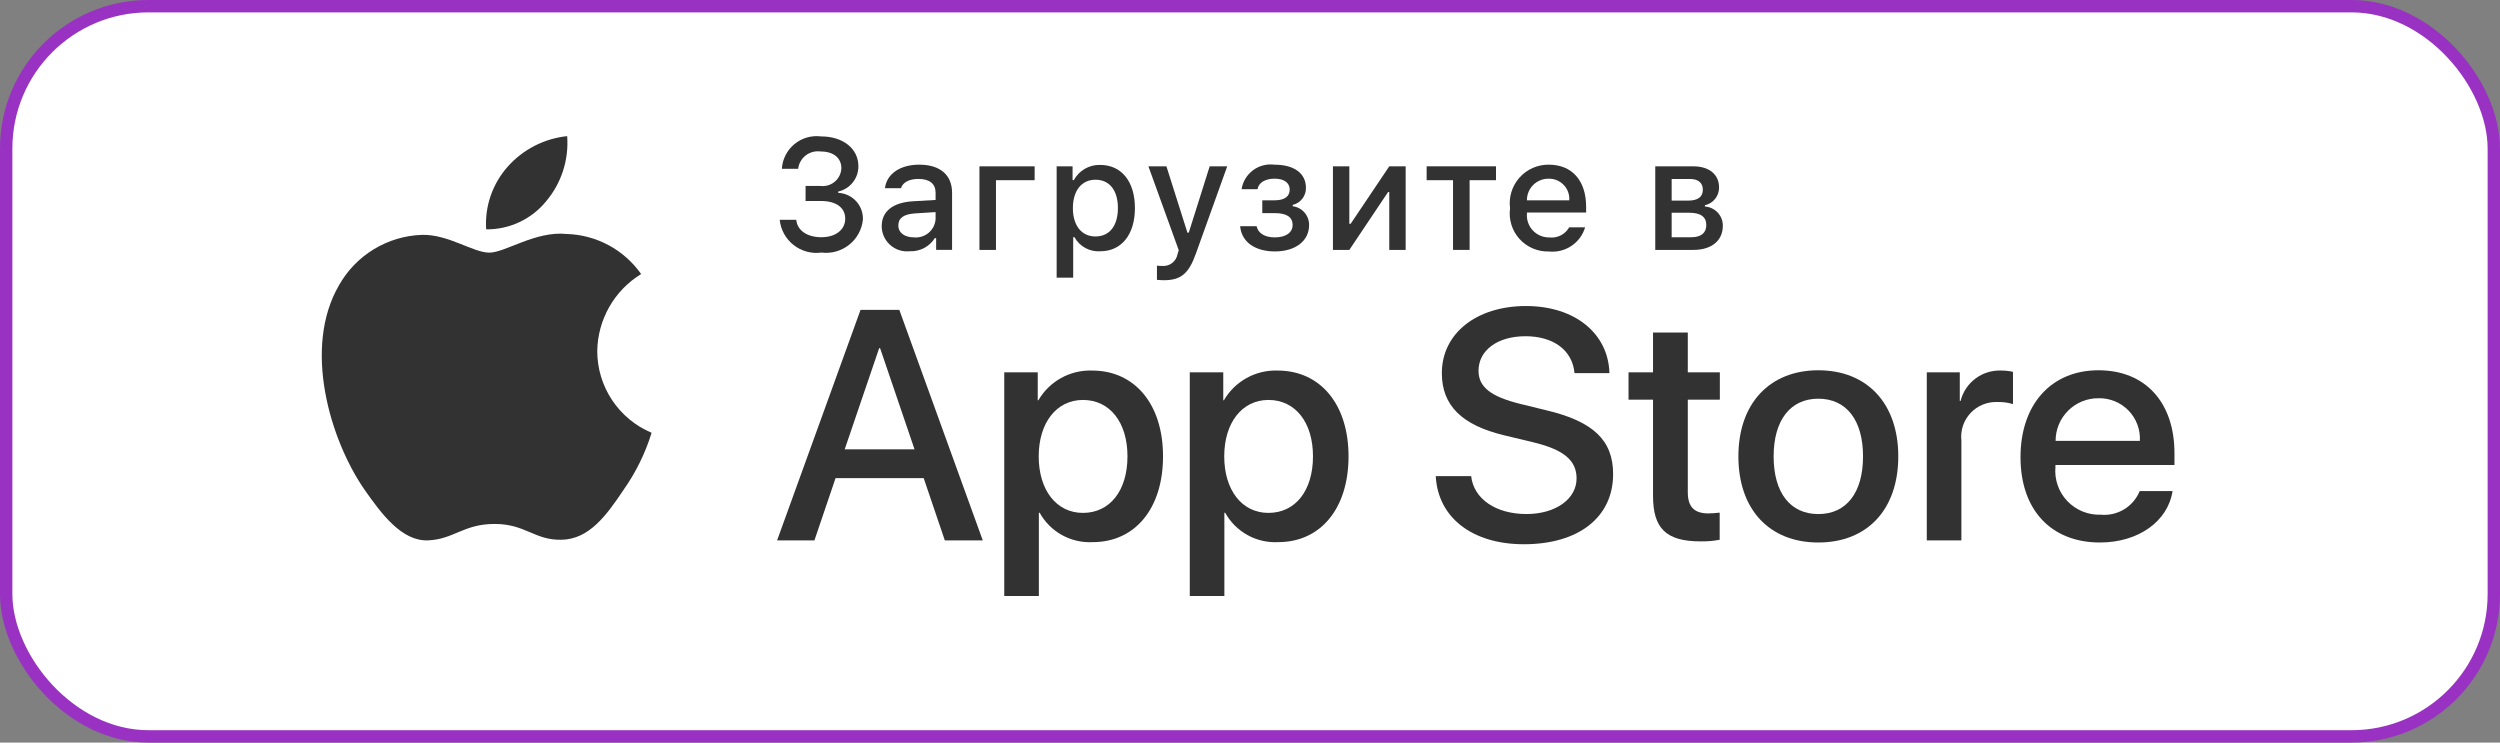
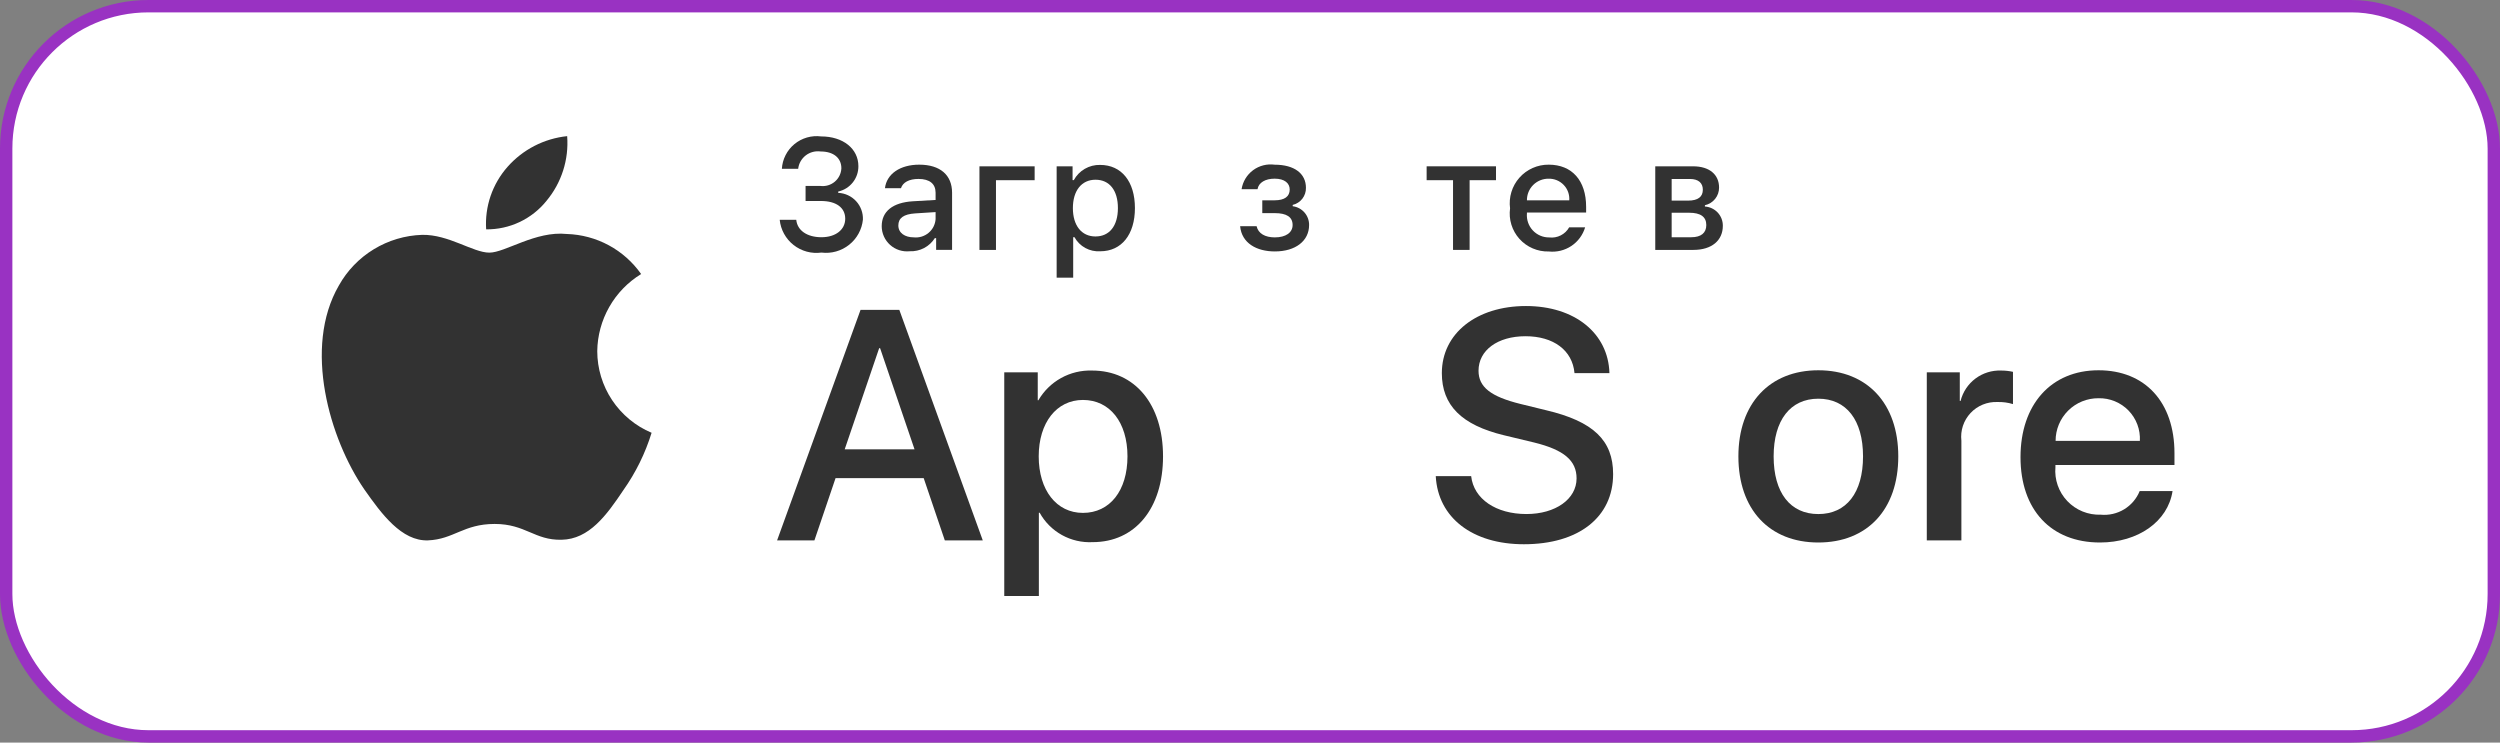
<svg xmlns="http://www.w3.org/2000/svg" width="202" height="60" viewBox="0 0 202 60" fill="none">
  <rect x="0" y="0" width="202" height="60" fill="#808080" stroke="none" />
  <rect x="0.5" y="0.5" width="201" height="59" rx="11.5" fill="white" stroke="#9932C2" />
  <path d="M48.258 28.37C48.275 27.118 48.608 25.891 49.228 24.802C49.847 23.713 50.733 22.798 51.803 22.142C51.123 21.175 50.227 20.378 49.185 19.816C48.143 19.255 46.984 18.943 45.8 18.906C43.274 18.641 40.825 20.413 39.538 20.413C38.225 20.413 36.244 18.932 34.11 18.976C32.729 19.02 31.384 19.421 30.205 20.138C29.026 20.855 28.053 21.864 27.381 23.068C24.472 28.09 26.642 35.472 29.429 39.532C30.823 41.52 32.453 43.74 34.585 43.662C36.671 43.575 37.45 42.335 39.969 42.335C42.464 42.335 43.195 43.662 45.371 43.612C47.609 43.575 49.02 41.615 50.365 39.608C51.367 38.191 52.138 36.626 52.649 34.969C51.349 34.421 50.239 33.502 49.458 32.329C48.677 31.155 48.26 29.779 48.258 28.37V28.37Z" fill="#323232" />
  <path d="M44.15 16.236C45.371 14.775 45.972 12.896 45.827 11C43.962 11.195 42.239 12.084 41.002 13.489C40.397 14.176 39.934 14.975 39.638 15.84C39.343 16.705 39.222 17.62 39.281 18.532C40.214 18.541 41.137 18.34 41.98 17.942C42.824 17.544 43.566 16.961 44.15 16.236Z" fill="#323232" />
  <path d="M74.634 38.631H67.514L65.804 43.666H62.788L69.532 25.039H72.665L79.409 43.666H76.342L74.634 38.631ZM68.251 36.308H73.895L71.113 28.137H71.035L68.251 36.308Z" fill="#323232" />
  <path d="M93.973 36.873C93.973 41.093 91.708 43.805 88.29 43.805C87.424 43.85 86.562 43.651 85.805 43.231C85.047 42.811 84.423 42.186 84.005 41.429H83.94V48.155H81.144V30.082H83.85V32.341H83.902C84.34 31.587 84.974 30.966 85.737 30.543C86.501 30.12 87.365 29.912 88.238 29.94C91.695 29.94 93.973 32.665 93.973 36.873ZM91.1 36.873C91.1 34.124 89.675 32.316 87.501 32.316C85.365 32.316 83.928 34.162 83.928 36.873C83.928 39.609 85.365 41.442 87.501 41.442C89.675 41.442 91.1 39.648 91.1 36.873Z" fill="#323232" />
-   <path d="M108.962 36.873C108.962 41.093 106.697 43.805 103.279 43.805C102.413 43.85 101.552 43.651 100.794 43.231C100.036 42.811 99.412 42.186 98.994 41.429H98.929V48.155H96.134V30.082H98.84V32.341H98.891C99.329 31.587 99.963 30.966 100.727 30.543C101.49 30.12 102.354 29.912 103.227 29.94C106.684 29.94 108.962 32.665 108.962 36.873ZM106.089 36.873C106.089 34.124 104.664 32.316 102.49 32.316C100.354 32.316 98.918 34.162 98.918 36.873C98.918 39.609 100.354 41.442 102.49 41.442C104.664 41.442 106.089 39.648 106.089 36.873H106.089Z" fill="#323232" />
  <path d="M118.87 38.474C119.077 40.321 120.877 41.534 123.336 41.534C125.692 41.534 127.387 40.321 127.387 38.656C127.387 37.21 126.365 36.344 123.944 35.751L121.523 35.169C118.093 34.343 116.501 32.744 116.501 30.148C116.501 26.934 119.31 24.727 123.298 24.727C127.245 24.727 129.951 26.934 130.042 30.148H127.22C127.051 28.289 125.51 27.167 123.258 27.167C121.006 27.167 119.465 28.302 119.465 29.955C119.465 31.271 120.449 32.046 122.857 32.64L124.915 33.144C128.748 34.047 130.34 35.583 130.34 38.307C130.34 41.792 127.556 43.975 123.129 43.975C118.986 43.975 116.189 41.843 116.009 38.474L118.87 38.474Z" fill="#323232" />
-   <path d="M136.374 26.871V30.085H138.964V32.292H136.374V39.779C136.374 40.942 136.892 41.484 138.031 41.484C138.338 41.479 138.645 41.458 138.95 41.42V43.614C138.438 43.71 137.918 43.753 137.398 43.743C134.64 43.743 133.565 42.71 133.565 40.077V32.292H131.585V30.085H133.565V26.871H136.374Z" fill="#323232" />
  <path d="M140.462 36.876C140.462 32.603 142.986 29.918 146.921 29.918C150.869 29.918 153.381 32.603 153.381 36.876C153.381 41.161 150.883 43.834 146.921 43.834C142.961 43.834 140.462 41.161 140.462 36.876ZM150.533 36.876C150.533 33.945 149.186 32.215 146.921 32.215C144.656 32.215 143.31 33.958 143.31 36.876C143.31 39.819 144.656 41.536 146.921 41.536C149.186 41.536 150.533 39.819 150.533 36.876H150.533Z" fill="#323232" />
  <path d="M155.685 30.082H158.351V32.394H158.415C158.596 31.672 159.02 31.034 159.616 30.587C160.213 30.14 160.946 29.912 161.691 29.94C162.013 29.939 162.335 29.974 162.649 30.044V32.651C162.242 32.527 161.818 32.471 161.393 32.483C160.987 32.466 160.582 32.538 160.206 32.692C159.83 32.846 159.492 33.08 159.216 33.377C158.939 33.674 158.73 34.027 158.603 34.412C158.476 34.797 158.434 35.205 158.48 35.607V43.663H155.685L155.685 30.082Z" fill="#323232" />
  <path d="M175.542 39.677C175.166 42.142 172.758 43.834 169.678 43.834C165.716 43.834 163.257 41.187 163.257 36.94C163.257 32.681 165.729 29.918 169.56 29.918C173.328 29.918 175.697 32.499 175.697 36.617V37.572H166.079V37.74C166.034 38.24 166.097 38.743 166.263 39.217C166.429 39.691 166.693 40.124 167.04 40.488C167.386 40.852 167.807 41.138 168.273 41.328C168.738 41.517 169.239 41.605 169.742 41.587C170.403 41.649 171.066 41.496 171.632 41.152C172.199 40.808 172.639 40.29 172.887 39.677L175.542 39.677ZM166.092 35.623H172.901C172.926 35.174 172.857 34.724 172.7 34.303C172.542 33.881 172.299 33.496 171.986 33.172C171.672 32.849 171.295 32.593 170.877 32.422C170.46 32.251 170.011 32.167 169.56 32.177C169.105 32.174 168.654 32.261 168.232 32.433C167.811 32.605 167.428 32.859 167.106 33.179C166.783 33.5 166.528 33.881 166.354 34.3C166.18 34.72 166.091 35.17 166.092 35.623V35.623Z" fill="#323232" />
  <path d="M65.09 15.025H66.29C66.497 15.05 66.707 15.033 66.906 14.974C67.106 14.915 67.291 14.815 67.45 14.681C67.609 14.547 67.738 14.381 67.83 14.195C67.922 14.009 67.974 13.805 67.983 13.598C67.983 12.772 67.36 12.239 66.304 12.239C66.092 12.21 65.877 12.223 65.67 12.278C65.464 12.333 65.27 12.428 65.101 12.559C64.933 12.69 64.792 12.853 64.687 13.039C64.582 13.224 64.516 13.429 64.492 13.641H63.175C63.197 13.257 63.299 12.881 63.474 12.537C63.648 12.194 63.892 11.89 64.189 11.644C64.487 11.399 64.832 11.217 65.203 11.11C65.574 11.003 65.963 10.974 66.346 11.023C68.113 11.023 69.358 12.01 69.358 13.43C69.362 13.906 69.202 14.369 68.905 14.741C68.609 15.114 68.193 15.374 67.727 15.477V15.583C68.279 15.607 68.799 15.848 69.173 16.254C69.547 16.66 69.745 17.196 69.723 17.747C69.683 18.143 69.563 18.527 69.371 18.876C69.18 19.225 68.92 19.532 68.608 19.78C68.296 20.028 67.937 20.211 67.553 20.319C67.169 20.427 66.767 20.457 66.371 20.408C65.974 20.462 65.571 20.436 65.184 20.331C64.798 20.226 64.437 20.044 64.122 19.797C63.807 19.55 63.546 19.242 63.353 18.892C63.16 18.542 63.04 18.157 63 17.759H64.338C64.419 18.616 65.208 19.168 66.371 19.168C67.535 19.168 68.294 18.548 68.294 17.673C68.294 16.786 67.579 16.24 66.329 16.24H65.09V15.025Z" fill="#323232" />
  <path d="M71.242 18.279C71.242 17.064 72.151 16.363 73.761 16.263L75.596 16.157V15.575C75.596 14.861 75.125 14.458 74.21 14.458C73.463 14.458 72.948 14.731 72.798 15.209H71.504C71.64 14.049 72.736 13.305 74.273 13.305C75.971 13.305 76.928 14.148 76.928 15.575V20.189H75.64V19.24H75.534C75.32 19.581 75.018 19.858 74.661 20.045C74.303 20.231 73.903 20.319 73.5 20.301C73.216 20.33 72.928 20.3 72.656 20.212C72.384 20.124 72.134 19.98 71.921 19.79C71.709 19.599 71.538 19.366 71.421 19.106C71.304 18.846 71.243 18.564 71.242 18.279V18.279ZM75.596 17.702V17.137L73.942 17.243C73.009 17.305 72.586 17.622 72.586 18.217C72.586 18.825 73.115 19.179 73.842 19.179C74.055 19.2 74.27 19.179 74.475 19.116C74.68 19.052 74.87 18.949 75.033 18.811C75.197 18.673 75.331 18.504 75.428 18.314C75.524 18.123 75.582 17.915 75.596 17.702V17.702Z" fill="#323232" />
  <path d="M80.475 14.56V20.192H79.139V13.438H83.599V14.559L80.475 14.56Z" fill="#323232" />
  <path d="M91.702 16.811C91.702 18.957 90.614 20.303 88.904 20.303C88.484 20.331 88.065 20.24 87.696 20.039C87.326 19.838 87.022 19.536 86.82 19.168H86.714V22.437H85.377V13.437H86.664V14.553H86.764C86.97 14.173 87.278 13.857 87.654 13.64C88.029 13.423 88.457 13.314 88.891 13.325C90.614 13.325 91.702 14.665 91.702 16.811ZM90.327 16.811C90.327 15.384 89.65 14.522 88.518 14.522C87.392 14.522 86.689 15.403 86.689 16.817C86.689 18.225 87.392 19.106 88.512 19.106C89.65 19.106 90.327 18.244 90.327 16.811Z" fill="#323232" />
-   <path d="M93.481 22.611V21.463C93.626 21.482 93.772 21.49 93.918 21.488C94.203 21.509 94.485 21.425 94.711 21.251C94.937 21.077 95.091 20.826 95.143 20.546L95.243 20.217L92.791 13.438H94.247L95.945 18.802H96.051L97.743 13.438H99.16L96.635 20.471C96.057 22.114 95.416 22.642 94.035 22.642C93.924 22.642 93.606 22.629 93.481 22.611Z" fill="#323232" />
  <path d="M100.202 18.275H101.533C101.664 18.871 102.223 19.181 103.006 19.181C103.897 19.181 104.443 18.79 104.443 18.182C104.443 17.531 103.952 17.221 103.006 17.221H101.993V16.185H102.989C103.797 16.185 104.208 15.875 104.208 15.31C104.208 14.815 103.81 14.436 102.989 14.436C102.241 14.436 101.695 14.752 101.608 15.286H100.32C100.416 14.673 100.75 14.122 101.249 13.752C101.748 13.383 102.373 13.223 102.989 13.307C104.599 13.307 105.52 14.033 105.52 15.174C105.527 15.492 105.425 15.803 105.231 16.055C105.036 16.306 104.76 16.484 104.45 16.557V16.663C104.82 16.71 105.158 16.891 105.403 17.171C105.647 17.451 105.78 17.811 105.775 18.182C105.775 19.466 104.68 20.316 103.006 20.316C101.527 20.316 100.326 19.64 100.202 18.275Z" fill="#323232" />
-   <path d="M107.701 20.192V13.438H109.026V18.083H109.132L112.253 13.438H113.578V20.192H112.253V15.521H112.154L109.026 20.192L107.701 20.192Z" fill="#323232" />
  <path d="M120.877 14.559H118.744V20.192H117.405V14.559H115.272V13.438H120.877V14.559Z" fill="#323232" />
  <path d="M128.079 18.366C127.896 18.983 127.503 19.517 126.966 19.874C126.429 20.231 125.784 20.389 125.142 20.32C124.696 20.332 124.252 20.247 123.843 20.07C123.433 19.894 123.066 19.631 122.768 19.299C122.471 18.967 122.249 18.575 122.119 18.149C121.988 17.724 121.952 17.275 122.013 16.834C121.954 16.391 121.99 15.941 122.121 15.514C122.251 15.087 122.471 14.693 122.767 14.359C123.063 14.024 123.428 13.757 123.837 13.575C124.246 13.393 124.689 13.301 125.136 13.305C127.021 13.305 128.159 14.589 128.159 16.71V17.175H123.376V17.25C123.355 17.498 123.386 17.747 123.468 17.982C123.549 18.218 123.679 18.433 123.849 18.616C124.019 18.798 124.225 18.943 124.454 19.041C124.683 19.139 124.931 19.188 125.18 19.185C125.5 19.223 125.824 19.165 126.11 19.019C126.397 18.874 126.634 18.646 126.79 18.366L128.079 18.366ZM123.376 16.189H126.796C126.813 15.963 126.782 15.735 126.706 15.521C126.629 15.307 126.509 15.111 126.352 14.947C126.195 14.782 126.005 14.652 125.795 14.564C125.584 14.477 125.358 14.434 125.13 14.439C124.899 14.436 124.67 14.479 124.455 14.566C124.241 14.653 124.046 14.782 123.883 14.945C123.719 15.108 123.59 15.302 123.503 15.516C123.416 15.73 123.373 15.959 123.376 16.189H123.376Z" fill="#323232" />
  <path d="M133.745 13.438H136.799C138.124 13.438 138.901 14.107 138.901 15.155C138.903 15.488 138.791 15.811 138.582 16.07C138.374 16.33 138.083 16.511 137.757 16.582V16.687C138.152 16.712 138.523 16.888 138.793 17.177C139.062 17.467 139.21 17.849 139.205 18.244C139.205 19.423 138.317 20.192 136.83 20.192H133.745V13.438ZM135.07 14.461V16.21H136.395C137.203 16.21 137.589 15.9 137.589 15.329C137.589 14.802 137.253 14.461 136.544 14.461L135.07 14.461ZM135.07 17.19V19.169H136.655C137.445 19.169 137.869 18.821 137.869 18.182C137.869 17.506 137.39 17.19 136.488 17.19L135.07 17.19Z" fill="#323232" />
</svg>